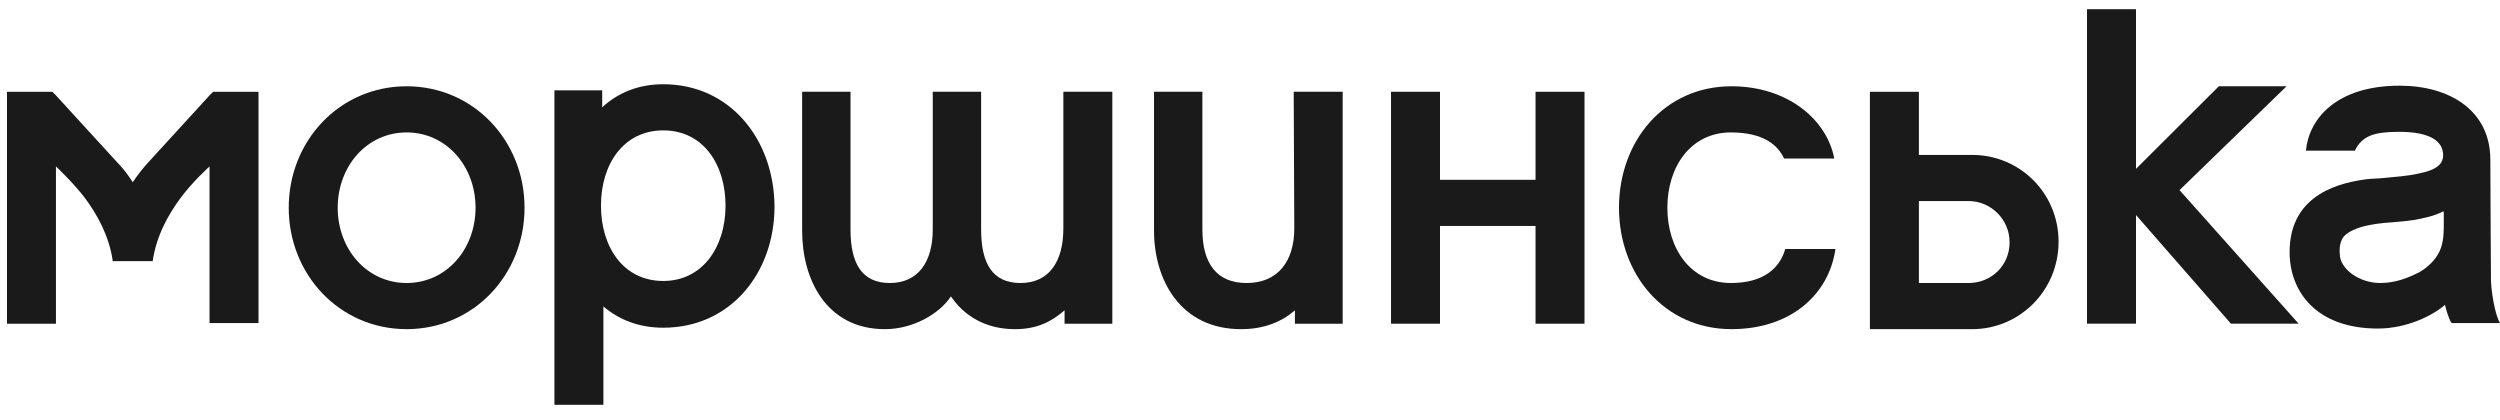
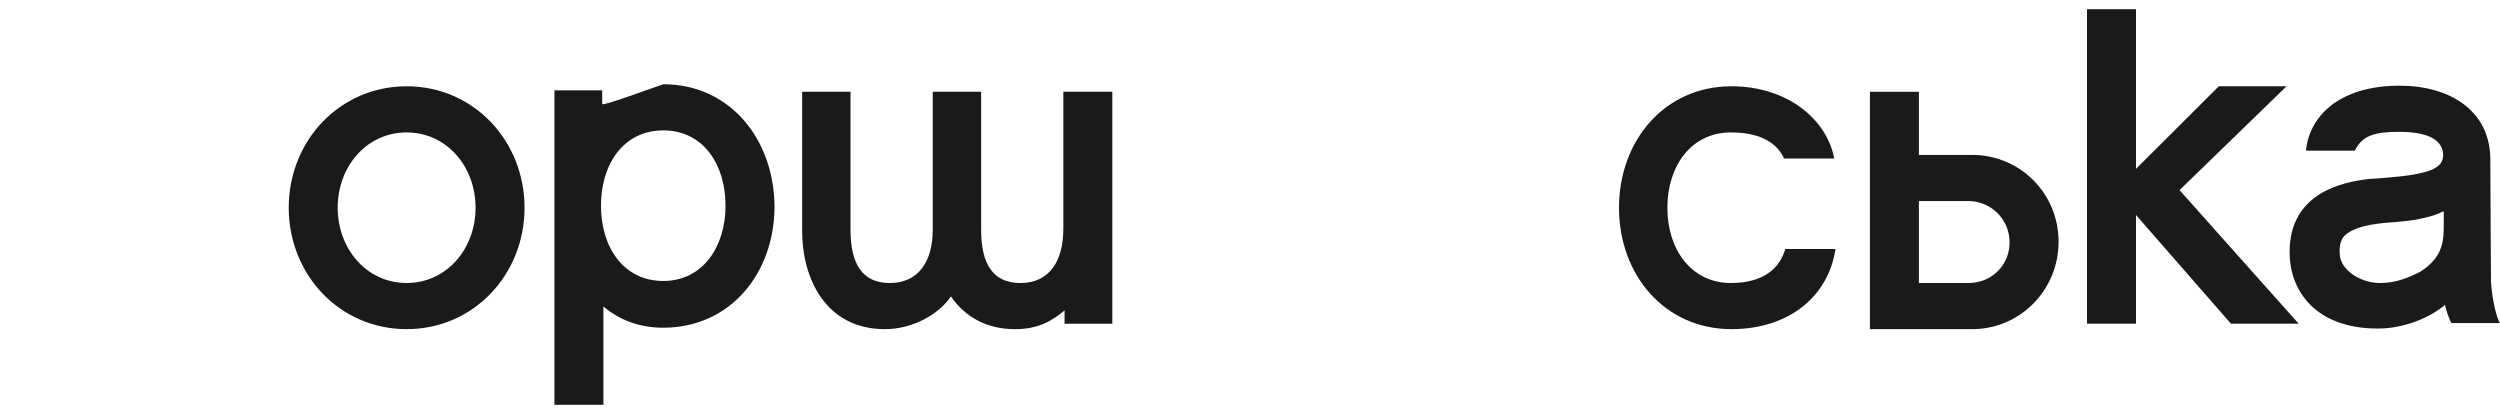
<svg xmlns="http://www.w3.org/2000/svg" width="131" height="22" viewBox="0 0 131 22" fill="none">
  <path d="M130.525 14.384C130.525 14.384 130.494 9.548 130.494 8.371C130.494 5.794 128.371 4.49 125.741 4.49C122.446 4.49 120.989 6.208 120.83 7.894C121.369 7.894 122.985 7.894 123.396 7.894C123.777 7.098 124.442 6.908 125.709 6.908C127.325 6.908 128.022 7.385 128.022 8.148C128.022 8.307 127.959 8.498 127.832 8.626C127.547 8.912 127.135 9.007 126.692 9.103C126.121 9.23 125.519 9.262 124.917 9.325C124.632 9.357 124.315 9.357 124.03 9.389C122.826 9.548 119.975 10.057 119.975 13.207C119.975 15.275 121.369 17.216 124.6 17.216C126.058 17.216 127.42 16.579 128.117 15.975C128.181 16.261 128.339 16.77 128.466 16.929C128.814 16.929 130.716 16.929 131.001 16.929C130.747 16.547 130.494 15.148 130.525 14.384ZM128.054 11.139C128.054 11.203 128.054 11.298 128.054 11.362C128.054 11.457 128.054 11.553 128.054 11.648C128.054 12.093 128.054 12.507 127.927 12.921C127.769 13.461 127.325 13.939 126.787 14.257C126.216 14.543 125.551 14.829 124.727 14.829C123.587 14.829 122.604 14.066 122.604 13.302C122.573 12.952 122.636 12.602 122.826 12.38C123.111 12.093 123.492 11.966 123.808 11.871C124.315 11.743 124.822 11.68 125.361 11.648C125.741 11.616 126.121 11.584 126.533 11.521C127.008 11.425 127.547 11.33 128.022 11.075C128.054 11.075 128.054 11.107 128.054 11.139Z" fill="#1A1A1A" />
-   <path d="M67.821 11.967C67.821 13.685 66.966 14.83 65.318 14.83C63.766 14.83 63.005 13.812 63.005 12.03C63.005 10.917 63.005 4.808 63.005 4.808H60.471C60.471 4.808 60.471 11.68 60.471 12.094C60.471 14.639 61.833 17.248 65.033 17.248C66.237 17.248 67.156 16.866 67.853 16.262V16.962H70.356V4.808H67.79C67.79 4.808 67.821 11.299 67.821 11.967Z" fill="#1A1A1A" />
  <path d="M55.72 11.967C55.72 13.685 54.991 14.83 53.47 14.83C52.013 14.83 51.411 13.812 51.411 12.03C51.411 10.917 51.411 4.808 51.411 4.808H48.876C48.876 4.808 48.876 11.171 48.876 12.03C48.876 13.716 48.116 14.83 46.626 14.83C45.169 14.83 44.567 13.812 44.567 12.03C44.567 10.917 44.567 4.808 44.567 4.808H42.032C42.032 4.808 42.032 11.68 42.032 12.094C42.032 14.639 43.3 17.248 46.373 17.248C47.83 17.248 49.224 16.453 49.827 15.53C50.524 16.548 51.633 17.248 53.185 17.248C54.326 17.248 55.086 16.866 55.783 16.262V16.962H58.286V4.808H55.72C55.72 4.808 55.72 11.299 55.72 11.967Z" fill="#1A1A1A" />
  <path d="M119.815 4.521H116.266L111.926 8.848V0.481H109.359V16.961H111.926V11.266L116.9 16.961H120.449L114.207 9.962L119.815 4.521Z" fill="#1A1A1A" />
  <path d="M21.307 4.521C17.79 4.521 15.129 7.385 15.129 10.884C15.129 14.384 17.79 17.247 21.307 17.247C24.824 17.247 27.486 14.384 27.486 10.884C27.486 7.385 24.824 4.521 21.307 4.521ZM21.307 14.829C19.216 14.829 17.695 13.048 17.695 10.884C17.695 8.721 19.216 6.939 21.307 6.939C23.398 6.939 24.919 8.721 24.919 10.884C24.919 13.048 23.398 14.829 21.307 14.829Z" fill="#1A1A1A" />
-   <path d="M80.462 9.422H75.456V4.809H72.89V16.962H75.456V11.84H80.462V16.962H83.028V4.809H80.462V9.422Z" fill="#1A1A1A" />
  <path d="M103.338 8.117H100.55V4.809H97.983V17.248H100.55H103.338C105.841 17.248 107.869 15.212 107.869 12.667C107.869 10.122 105.841 8.117 103.338 8.117ZM103.148 14.83H100.55V10.535H103.148C104.32 10.535 105.302 11.49 105.302 12.699C105.302 13.908 104.352 14.83 103.148 14.83Z" fill="#1A1A1A" />
  <path d="M90.697 14.829C88.605 14.829 87.37 13.048 87.37 10.884C87.37 8.721 88.605 6.939 90.697 6.939C92.407 6.939 93.168 7.607 93.485 8.307H96.115C95.734 6.271 93.675 4.521 90.728 4.521C87.211 4.521 84.835 7.385 84.835 10.884C84.835 14.384 87.211 17.247 90.728 17.247C93.802 17.247 95.829 15.466 96.178 13.048H93.548C93.263 14.034 92.439 14.829 90.697 14.829Z" fill="#1A1A1A" />
-   <path d="M34.755 4.414C33.456 4.414 32.379 4.86 31.555 5.623C31.555 5.56 31.555 5.496 31.555 5.433V4.733H29.052V21.213H31.618C31.618 21.213 31.618 18.731 31.618 16.059C32.442 16.759 33.487 17.172 34.755 17.172C38.272 17.172 40.585 14.309 40.585 10.809C40.553 7.278 38.24 4.414 34.755 4.414ZM34.755 14.723C32.664 14.723 31.491 12.941 31.491 10.777C31.491 8.614 32.664 6.832 34.755 6.832C36.846 6.832 38.018 8.614 38.018 10.777C38.018 12.941 36.814 14.723 34.755 14.723Z" fill="#1A1A1A" />
-   <path d="M11.169 4.809L10.979 4.999L7.748 8.531C7.462 8.849 7.209 9.167 6.956 9.549C6.734 9.199 6.48 8.849 6.163 8.531L2.932 4.999L2.742 4.809H0.365V16.962H2.932V8.722C2.932 8.722 3.819 9.549 4.452 10.376C5.086 11.235 5.72 12.349 5.91 13.685H6.956H8.001C8.191 12.349 8.825 11.235 9.459 10.376C10.092 9.517 10.979 8.722 10.979 8.722V16.93H13.546V4.809H11.169Z" fill="#1A1A1A" />
+   <path d="M34.755 4.414C31.555 5.56 31.555 5.496 31.555 5.433V4.733H29.052V21.213H31.618C31.618 21.213 31.618 18.731 31.618 16.059C32.442 16.759 33.487 17.172 34.755 17.172C38.272 17.172 40.585 14.309 40.585 10.809C40.553 7.278 38.24 4.414 34.755 4.414ZM34.755 14.723C32.664 14.723 31.491 12.941 31.491 10.777C31.491 8.614 32.664 6.832 34.755 6.832C36.846 6.832 38.018 8.614 38.018 10.777C38.018 12.941 36.814 14.723 34.755 14.723Z" fill="#1A1A1A" />
</svg>